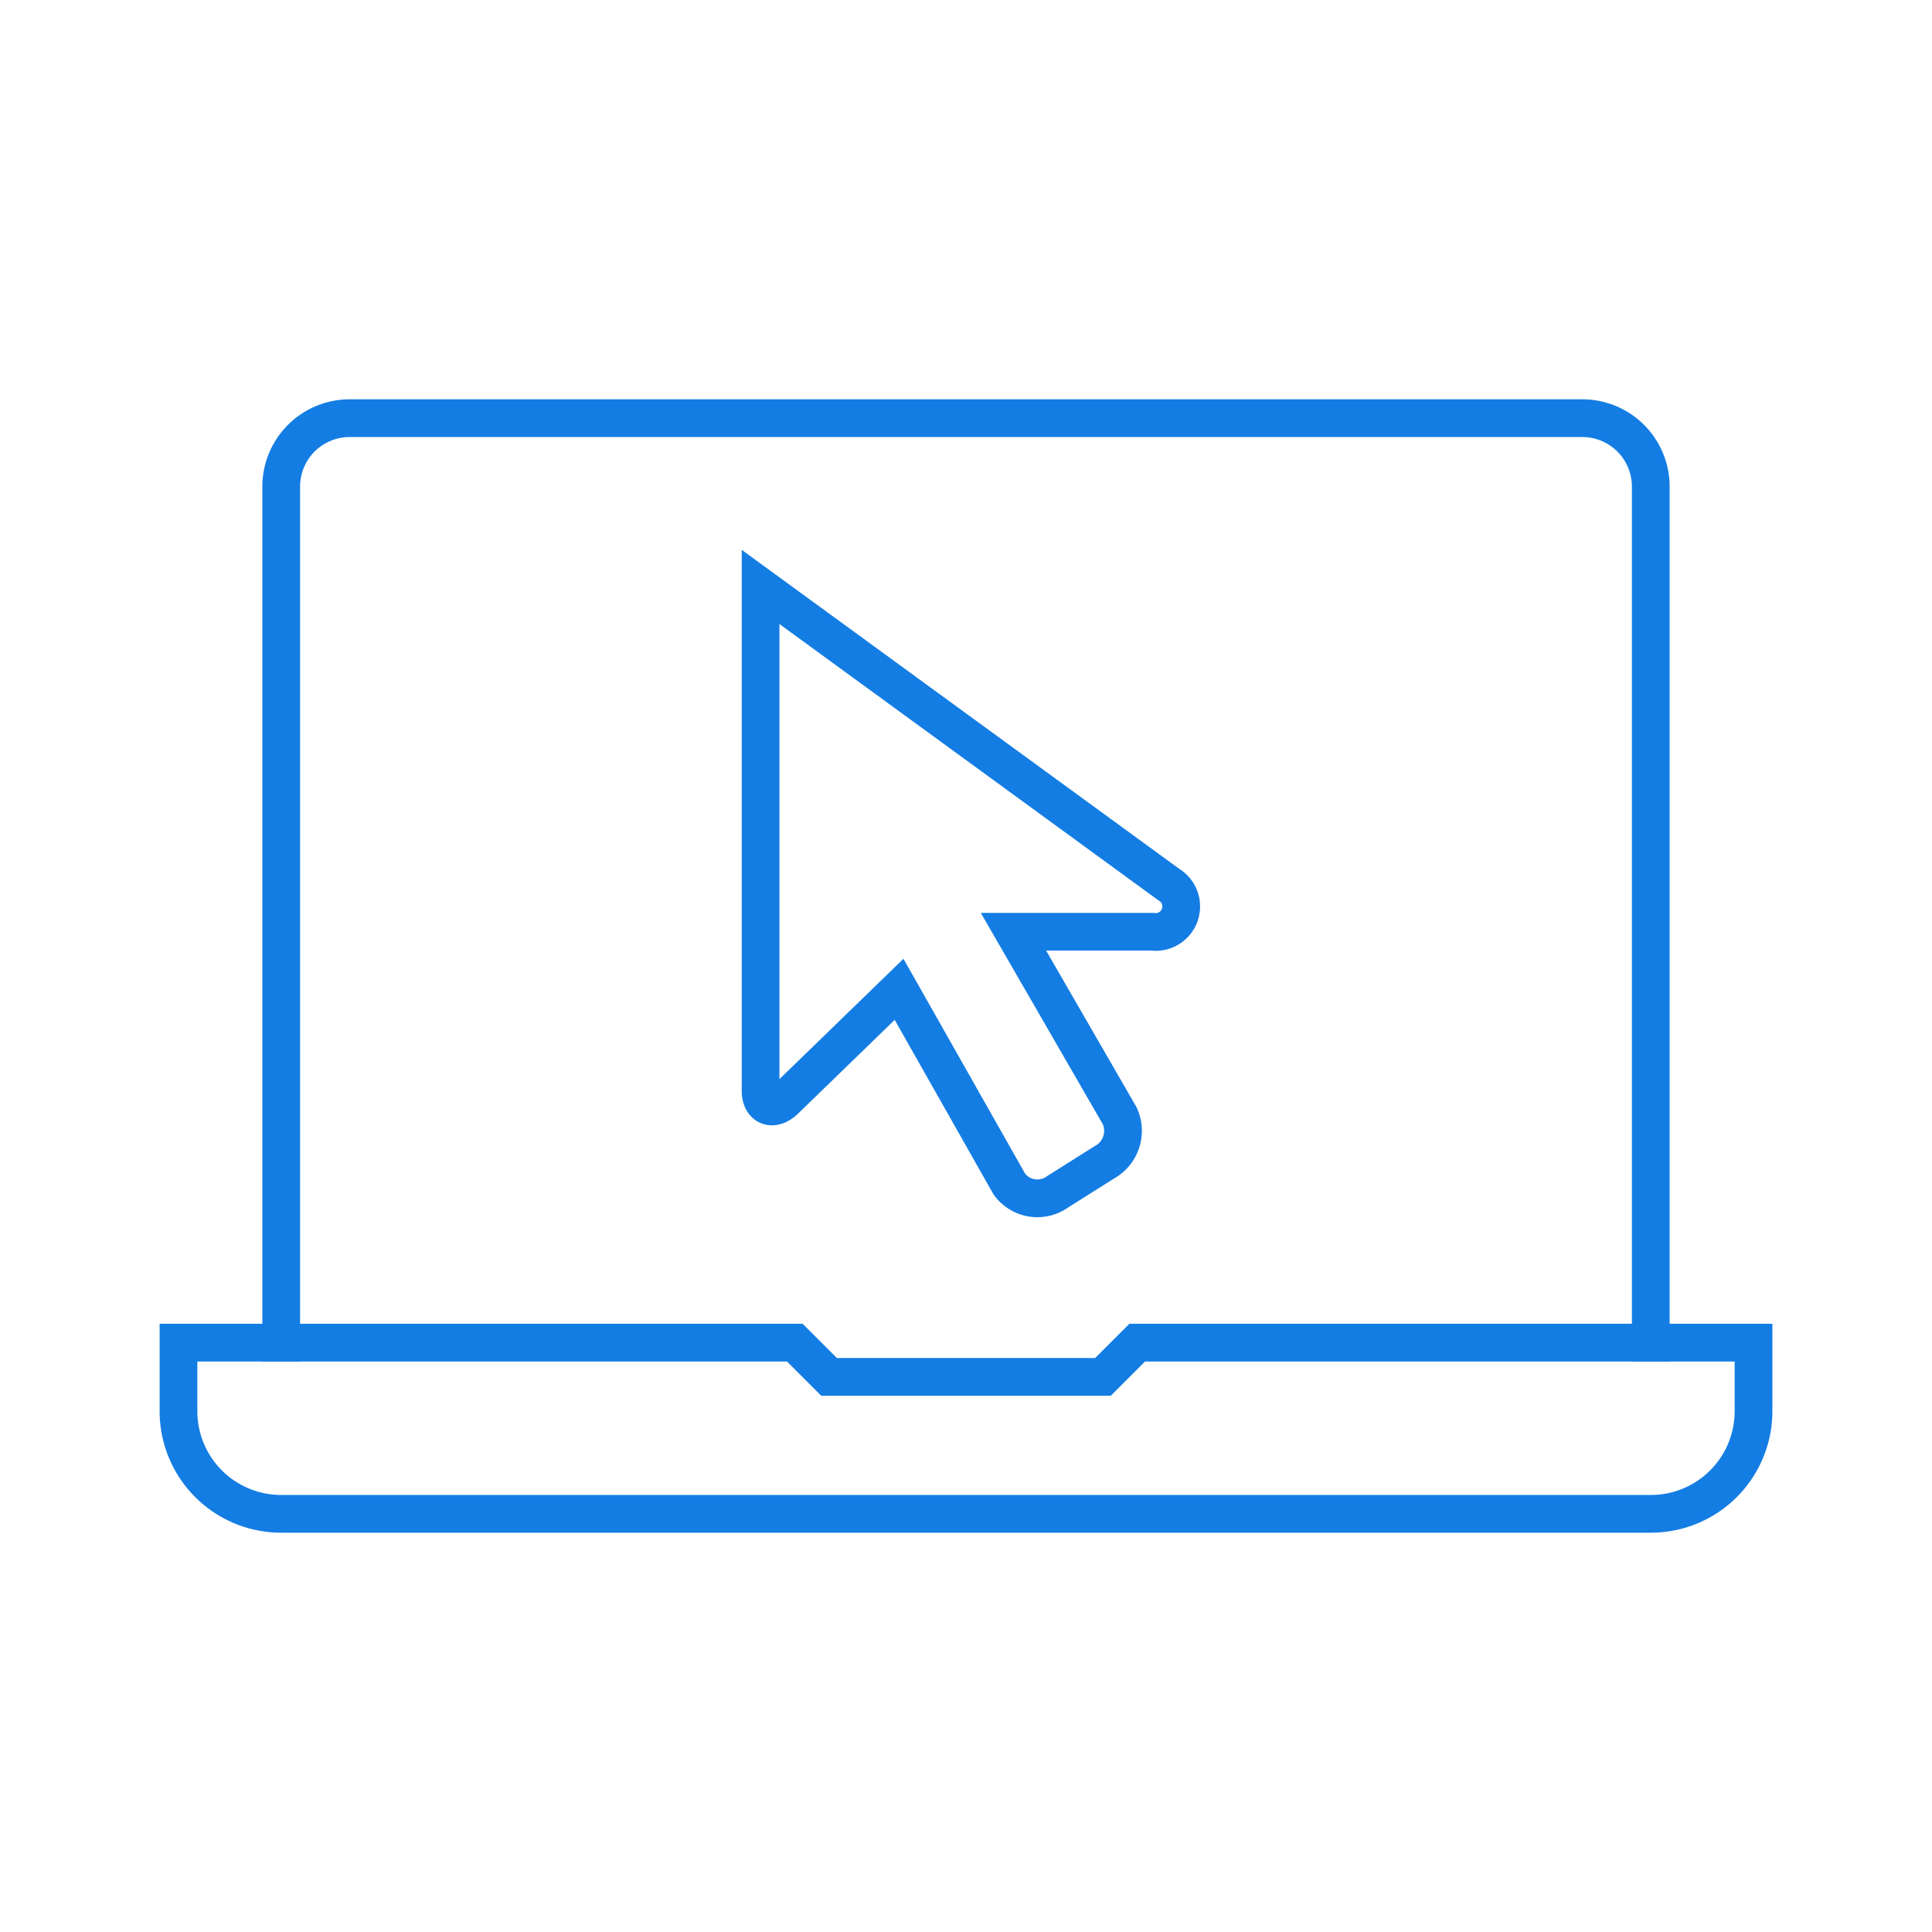
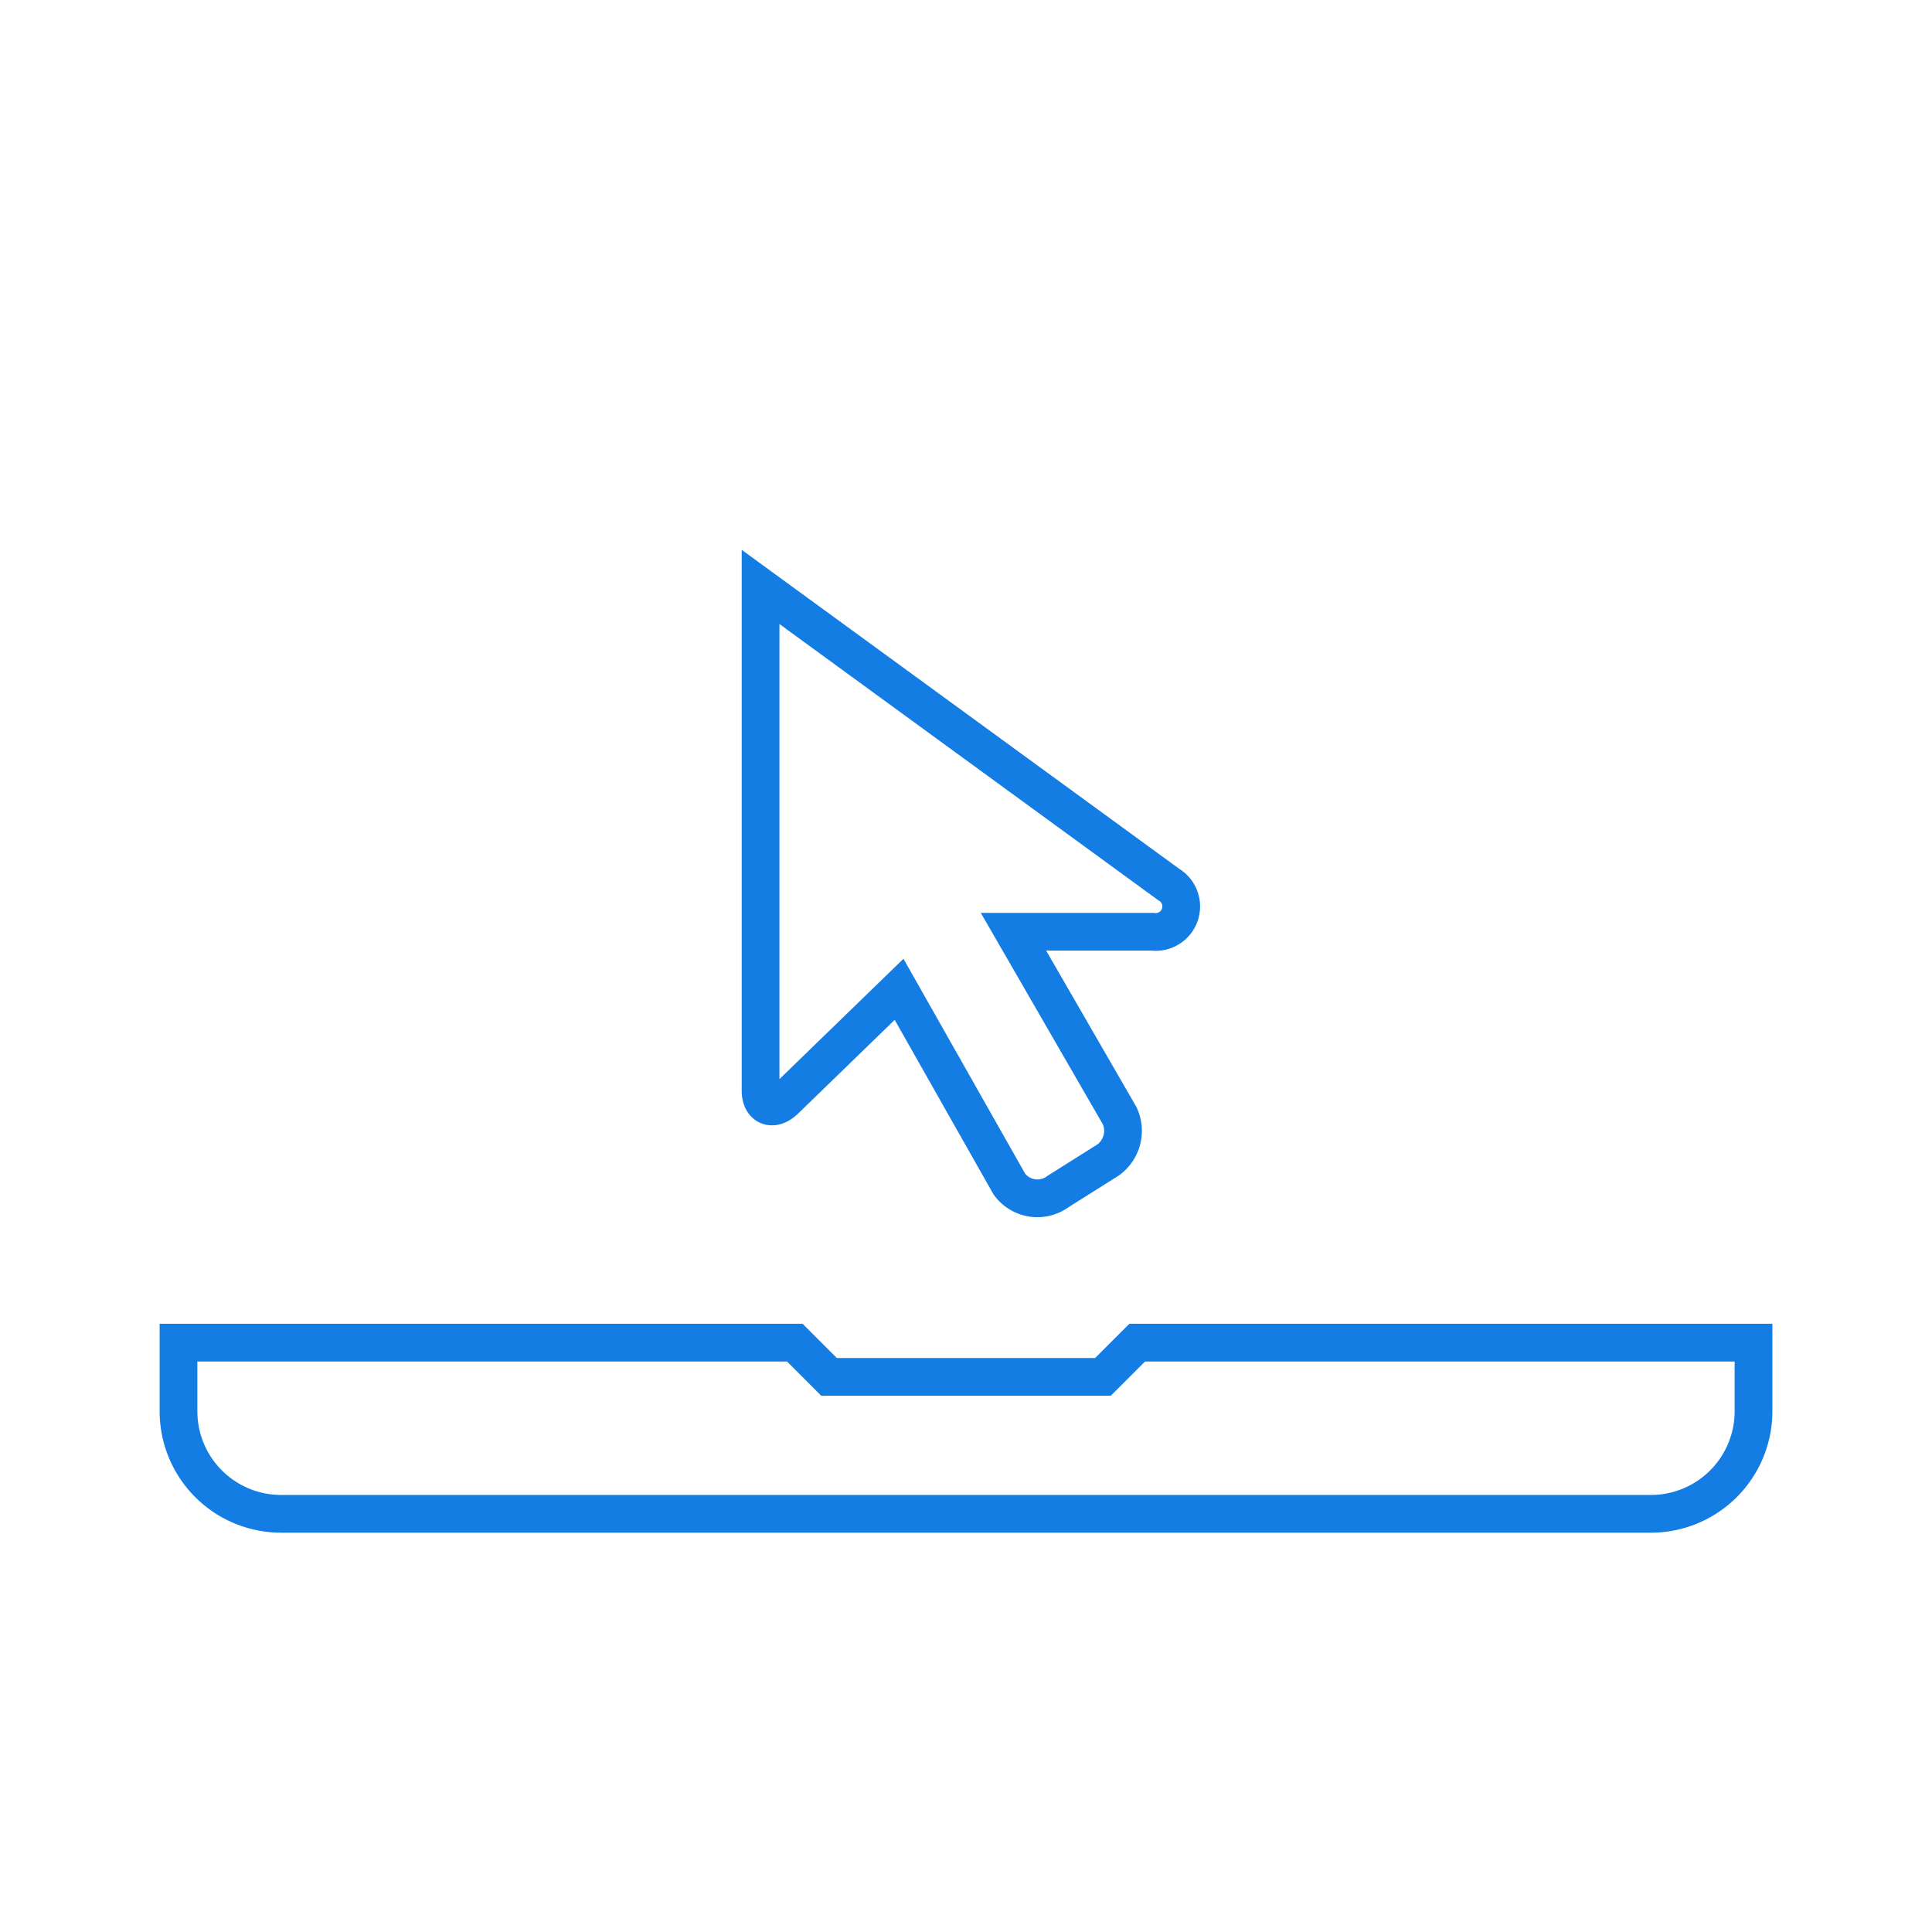
<svg xmlns="http://www.w3.org/2000/svg" width="128" height="128" viewBox="0 0 128 128">
  <g fill="none">
    <path data-name="Rectangle 241" d="M0 0h128v128H0z" />
    <g data-name="Group 573" stroke="#147de3" stroke-linecap="square" stroke-width="2.5">
      <path data-name="Path 23" d="M109.369 100.295H18.631a6.8 6.8 0 01-6.805-6.805v-4.537h40.832l2.268 2.268h18.148l2.269-2.268h40.832v4.537a6.8 6.8 0 01-6.806 6.805z" />
-       <path data-name="Path 24" d="M18.631 88.953V32.242a4.536 4.536 0 014.537-4.537h81.663a4.536 4.536 0 014.537 4.537v56.711" />
      <path data-name="Path 25" d="M77.428 58.599L50.39 38.886v33.417c.02 1.009.81 1.359 1.62.574l7.556-7.332 7.307 12.905a2.3 2.3 0 003.226.49l3.056-1.926a2.38 2.38 0 001.023-3.1L67.144 61.73h9.205a1.69 1.69 0 001.079-3.131z" />
    </g>
  </g>
</svg>